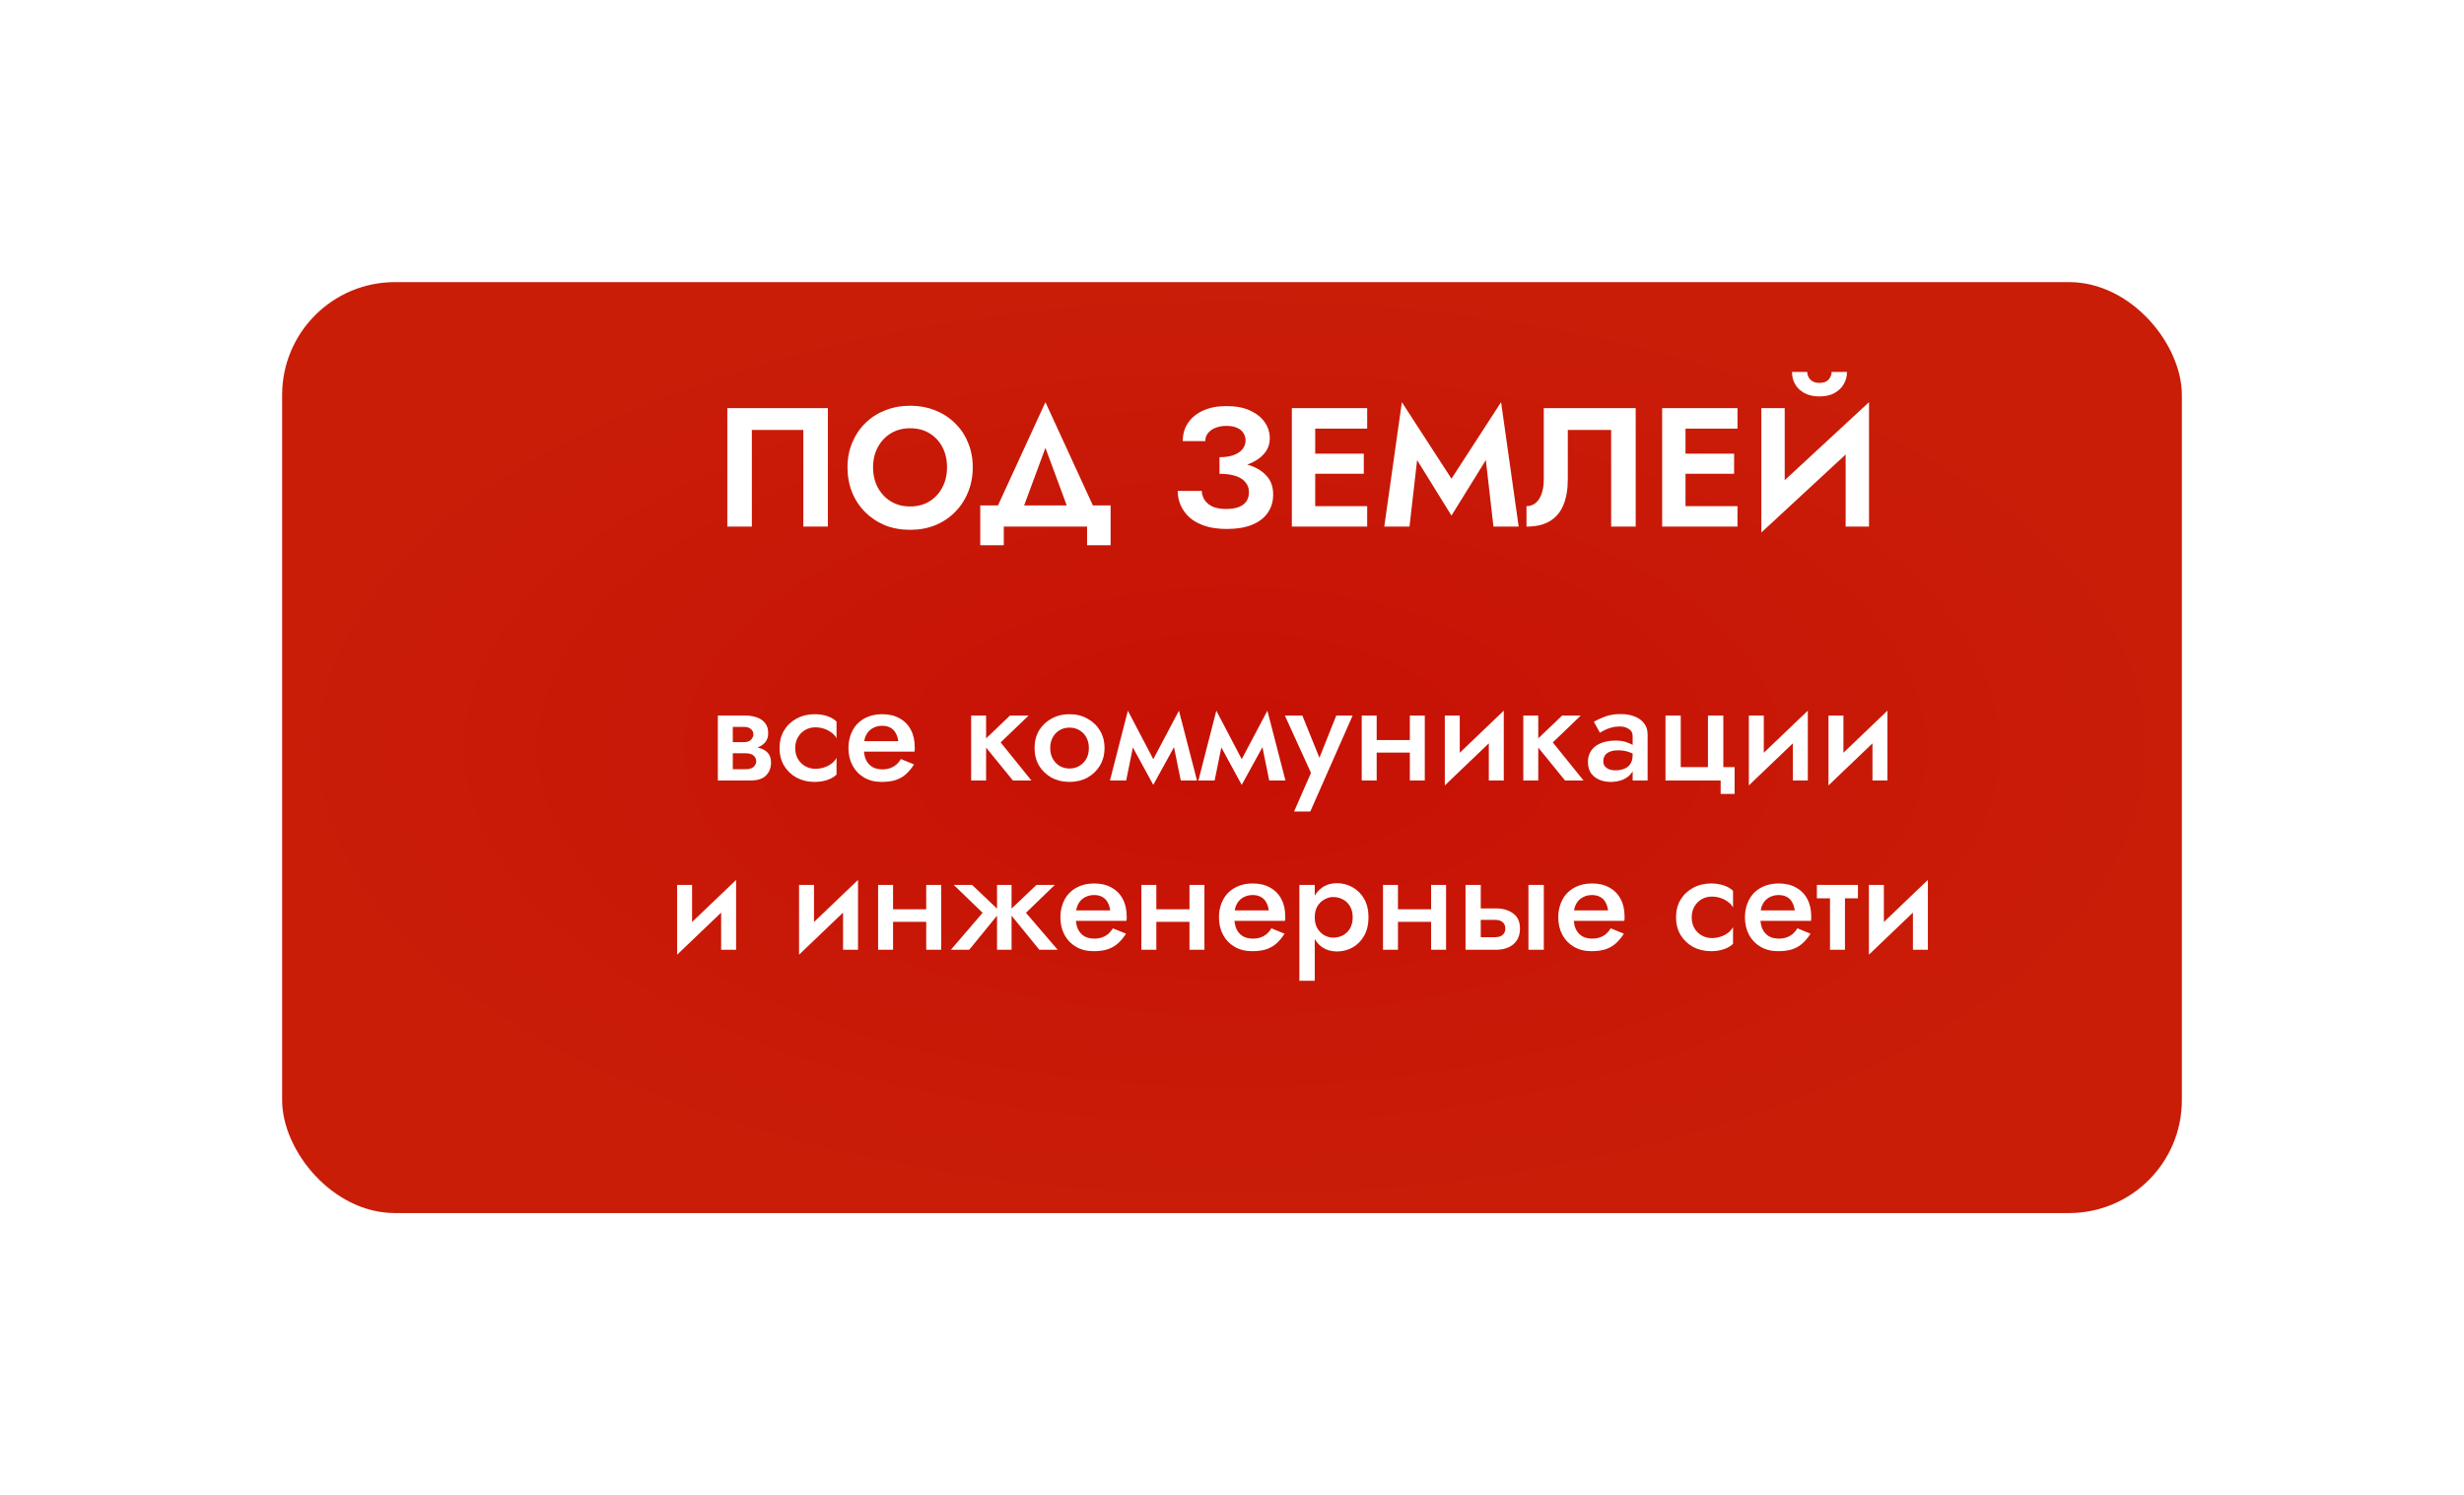
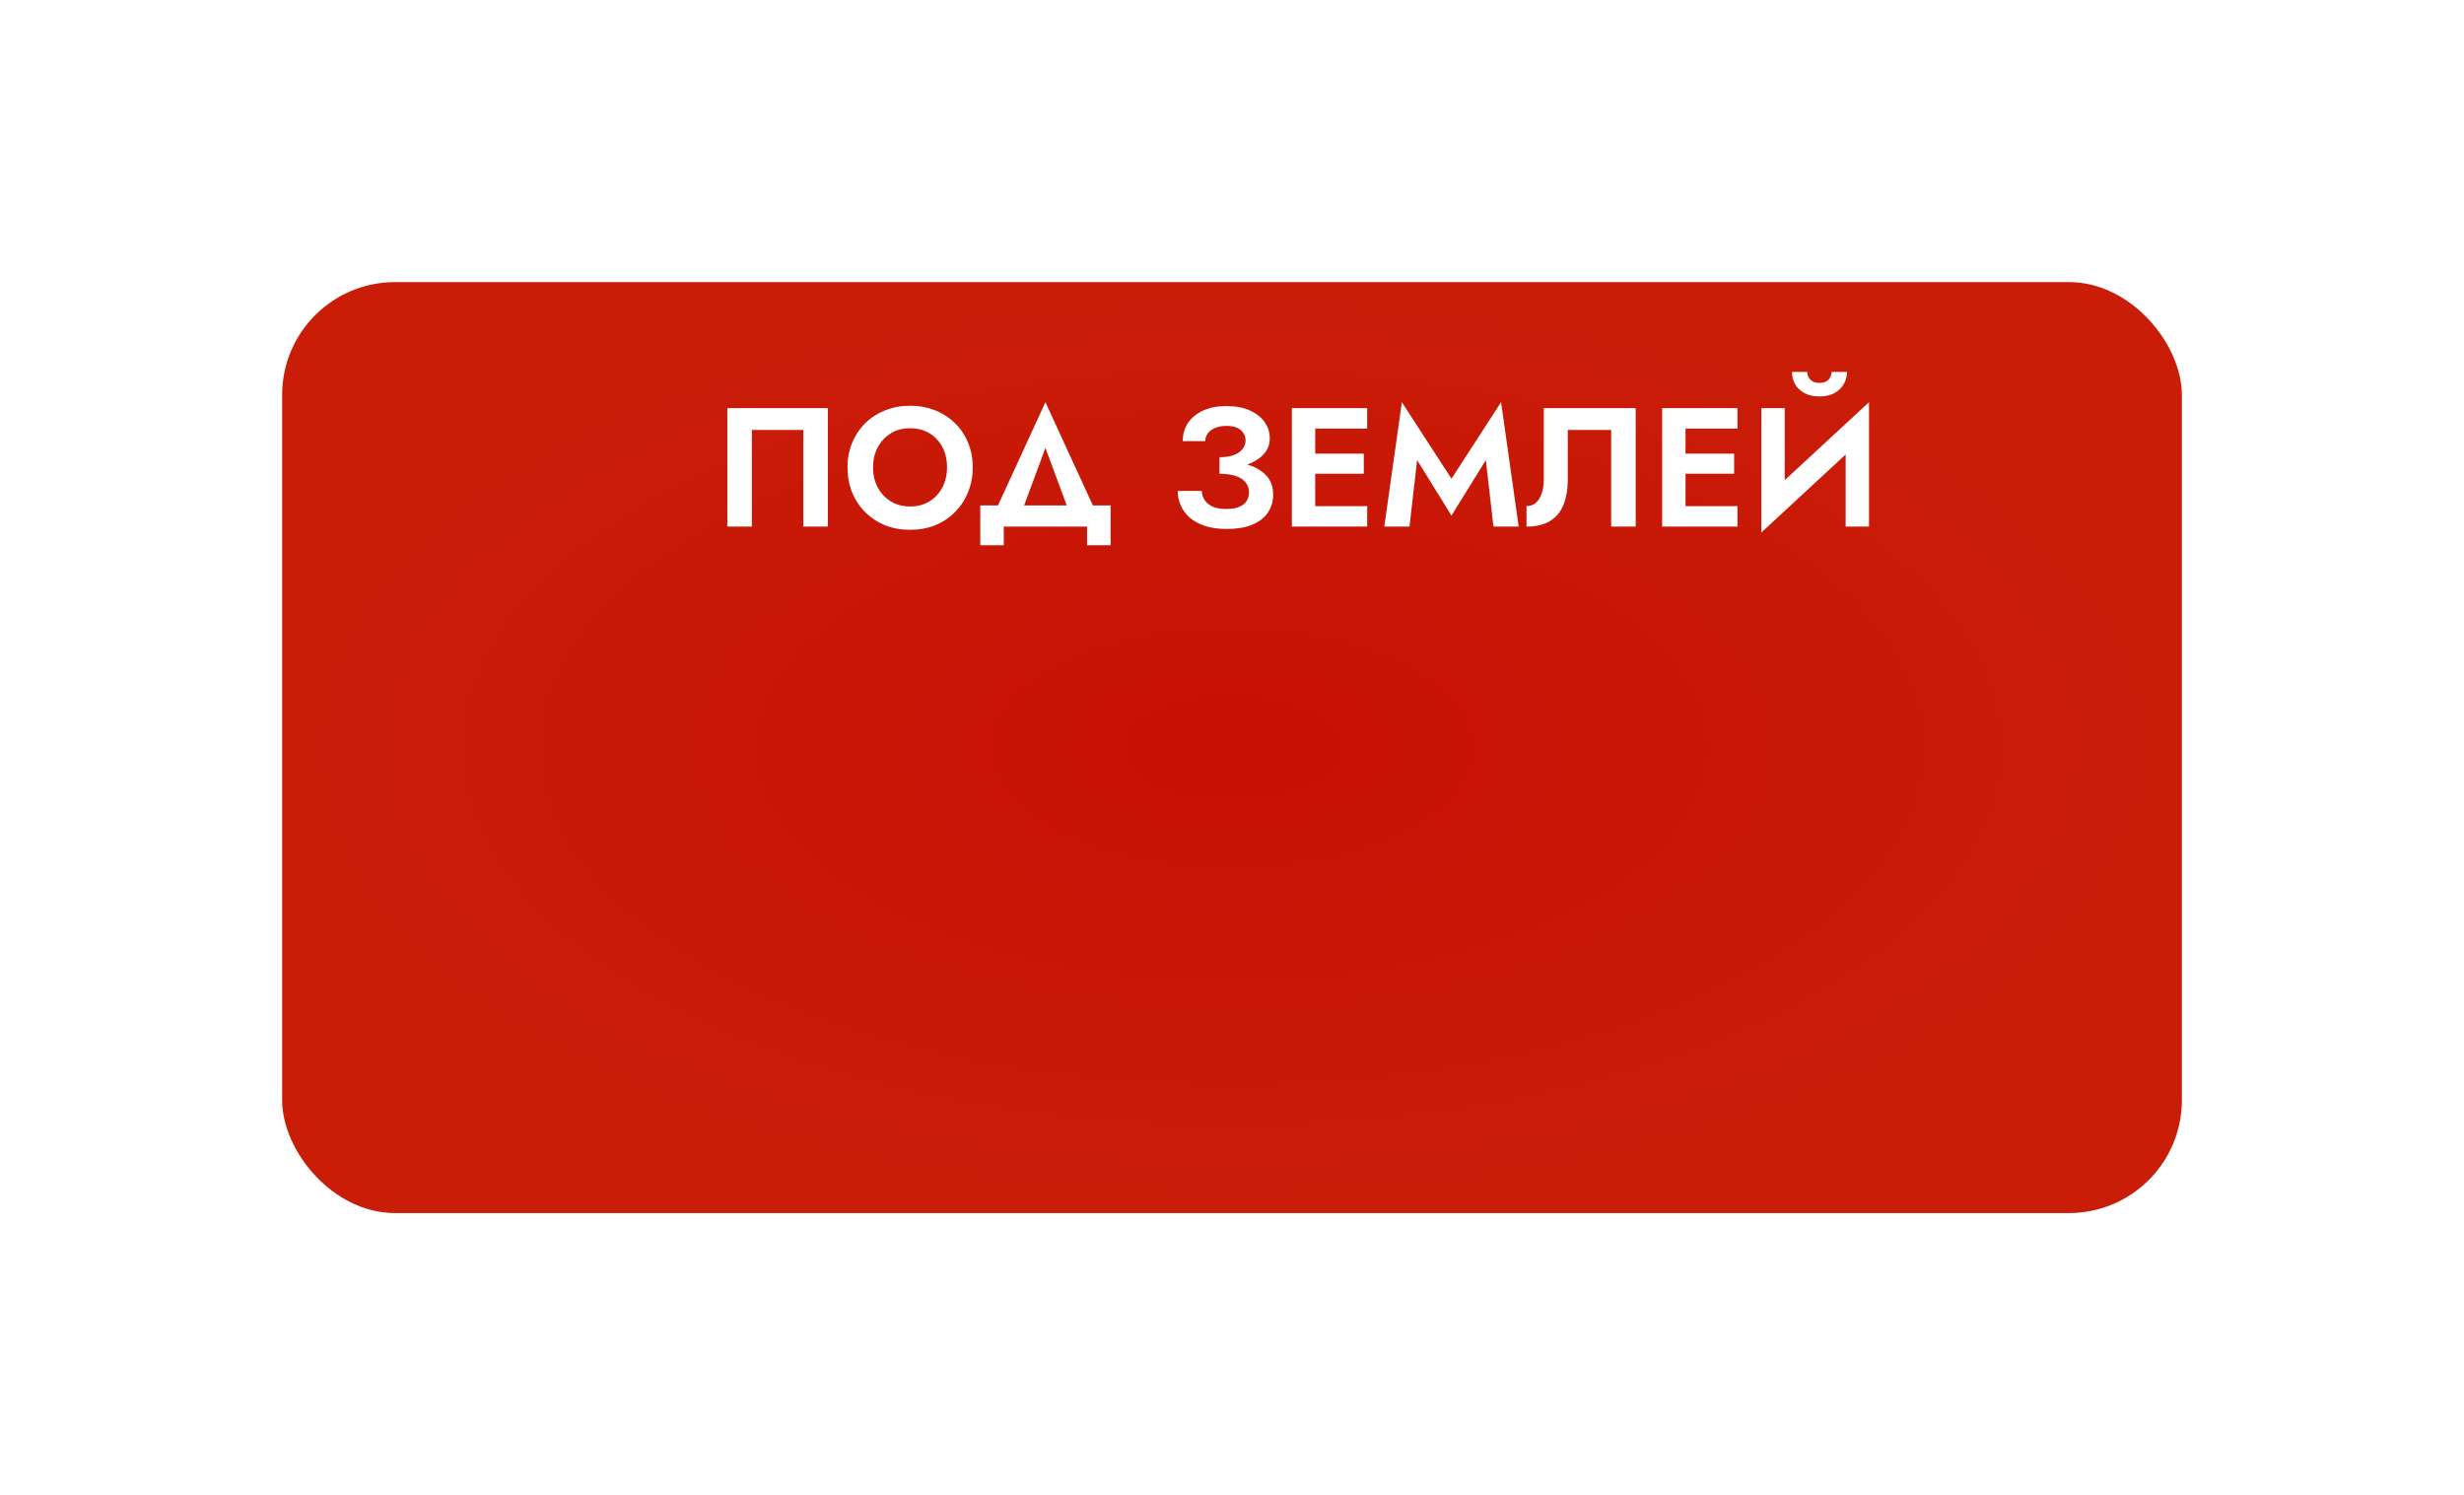
<svg xmlns="http://www.w3.org/2000/svg" width="262" height="159" viewBox="0 0 262 159" fill="none">
  <g filter="url(#filter0_d_461_2863)">
    <rect x="37" y="23" width="202" height="99" rx="12" fill="url(#paint0_radial_461_2863)" />
  </g>
  <path d="M85.418 45.722H79.947V56H77.337V43.4H88.028V56H85.418V45.722ZM92.833 49.7C92.833 50.504 93.001 51.218 93.337 51.842C93.673 52.466 94.135 52.958 94.723 53.318C95.311 53.678 95.995 53.858 96.775 53.858C97.555 53.858 98.239 53.678 98.827 53.318C99.415 52.958 99.871 52.466 100.195 51.842C100.531 51.218 100.699 50.504 100.699 49.7C100.699 48.896 100.537 48.182 100.213 47.558C99.889 46.934 99.433 46.442 98.845 46.082C98.257 45.722 97.567 45.542 96.775 45.542C95.995 45.542 95.311 45.722 94.723 46.082C94.135 46.442 93.673 46.934 93.337 47.558C93.001 48.182 92.833 48.896 92.833 49.7ZM90.115 49.7C90.115 48.74 90.283 47.864 90.619 47.072C90.955 46.268 91.423 45.572 92.023 44.984C92.623 44.396 93.325 43.946 94.129 43.634C94.945 43.31 95.827 43.148 96.775 43.148C97.735 43.148 98.617 43.31 99.421 43.634C100.225 43.946 100.927 44.396 101.527 44.984C102.139 45.572 102.607 46.268 102.931 47.072C103.267 47.864 103.435 48.74 103.435 49.7C103.435 50.648 103.267 51.53 102.931 52.346C102.607 53.15 102.145 53.852 101.545 54.452C100.957 55.052 100.255 55.52 99.439 55.856C98.635 56.18 97.747 56.342 96.775 56.342C95.803 56.342 94.909 56.18 94.093 55.856C93.289 55.52 92.587 55.052 91.987 54.452C91.387 53.852 90.925 53.15 90.601 52.346C90.277 51.53 90.115 50.648 90.115 49.7ZM111.162 47.63L108.264 55.46H105.33L111.162 42.77L116.994 55.46H114.06L111.162 47.63ZM115.59 56H106.734V57.98H104.232V53.75H118.092V57.98H115.59V56ZM129.671 49.862V48.62C130.283 48.62 130.793 48.542 131.201 48.386C131.609 48.23 131.915 48.02 132.119 47.756C132.335 47.48 132.443 47.18 132.443 46.856C132.443 46.544 132.365 46.274 132.209 46.046C132.065 45.806 131.837 45.62 131.525 45.488C131.225 45.356 130.853 45.29 130.409 45.29C129.953 45.29 129.557 45.362 129.221 45.506C128.885 45.638 128.621 45.83 128.429 46.082C128.249 46.322 128.159 46.598 128.159 46.91H125.765C125.765 46.19 125.945 45.554 126.305 45.002C126.677 44.438 127.211 43.994 127.907 43.67C128.603 43.346 129.437 43.184 130.409 43.184C131.405 43.184 132.239 43.34 132.911 43.652C133.595 43.964 134.117 44.378 134.477 44.894C134.837 45.41 135.017 45.986 135.017 46.622C135.017 47.138 134.879 47.6 134.603 48.008C134.327 48.404 133.949 48.74 133.469 49.016C132.989 49.292 132.425 49.502 131.777 49.646C131.129 49.79 130.427 49.862 129.671 49.862ZM130.445 56.252C129.557 56.252 128.783 56.144 128.123 55.928C127.475 55.712 126.935 55.418 126.503 55.046C126.083 54.662 125.765 54.23 125.549 53.75C125.333 53.258 125.225 52.742 125.225 52.202H127.781C127.805 52.61 127.925 52.958 128.141 53.246C128.357 53.534 128.651 53.756 129.023 53.912C129.407 54.056 129.857 54.128 130.373 54.128C131.153 54.128 131.753 53.978 132.173 53.678C132.593 53.366 132.803 52.916 132.803 52.328C132.803 51.932 132.683 51.59 132.443 51.302C132.215 51.002 131.867 50.774 131.399 50.618C130.931 50.462 130.355 50.384 129.671 50.384V49.016C130.763 49.016 131.735 49.142 132.587 49.394C133.451 49.634 134.129 50.018 134.621 50.546C135.125 51.062 135.377 51.746 135.377 52.598C135.377 53.318 135.191 53.954 134.819 54.506C134.447 55.058 133.889 55.49 133.145 55.802C132.413 56.102 131.513 56.252 130.445 56.252ZM139.02 56V53.822H145.374V56H139.02ZM139.02 45.578V43.4H145.374V45.578H139.02ZM139.02 50.384V48.242H145.014V50.384H139.02ZM137.364 43.4H139.848V56H137.364V43.4ZM150.683 48.926L149.873 56H147.191L149.063 42.77L154.337 50.906L159.611 42.77L161.483 56H158.801L157.991 48.926L154.337 54.83L150.683 48.926ZM173.925 43.4V56H171.315V45.722H166.707V50.978C166.707 52.034 166.551 52.94 166.239 53.696C165.939 54.44 165.465 55.01 164.817 55.406C164.169 55.802 163.335 56 162.315 56V53.822C162.603 53.822 162.861 53.756 163.089 53.624C163.317 53.492 163.509 53.3 163.665 53.048C163.821 52.796 163.941 52.496 164.025 52.148C164.109 51.8 164.151 51.416 164.151 50.996V43.4H173.925ZM178.395 56V53.822H184.749V56H178.395ZM178.395 45.578V43.4H184.749V45.578H178.395ZM178.395 50.384V48.242H184.389V50.384H178.395ZM176.739 43.4H179.223V56H176.739V43.4ZM198.644 46.118L187.286 56.63L187.376 53.282L198.734 42.77L198.644 46.118ZM189.77 43.4V53.948L187.286 56.63V43.4H189.77ZM198.734 42.77V56H196.25V45.524L198.734 42.77ZM190.544 39.548H192.164C192.164 39.74 192.212 39.926 192.308 40.106C192.404 40.286 192.548 40.436 192.74 40.556C192.932 40.664 193.172 40.718 193.46 40.718C193.76 40.718 194.006 40.664 194.198 40.556C194.39 40.436 194.528 40.286 194.612 40.106C194.708 39.926 194.756 39.74 194.756 39.548H196.394C196.394 40.016 196.28 40.448 196.052 40.844C195.824 41.24 195.494 41.558 195.062 41.798C194.63 42.038 194.096 42.158 193.46 42.158C192.836 42.158 192.302 42.038 191.858 41.798C191.426 41.558 191.096 41.24 190.868 40.844C190.652 40.448 190.544 40.016 190.544 39.548Z" fill="white" />
-   <path d="M77.274 79.4H79.464C79.944 79.4 80.374 79.45 80.754 79.55C81.134 79.65 81.434 79.825 81.654 80.075C81.874 80.325 81.984 80.675 81.984 81.125C81.984 81.645 81.809 82.09 81.459 82.46C81.119 82.82 80.554 83 79.764 83H77.274V81.8H79.269C79.669 81.8 79.959 81.715 80.139 81.545C80.319 81.375 80.409 81.175 80.409 80.945C80.409 80.825 80.384 80.715 80.334 80.615C80.284 80.515 80.214 80.425 80.124 80.345C80.044 80.265 79.929 80.205 79.779 80.165C79.639 80.125 79.469 80.105 79.269 80.105H77.274V79.4ZM77.274 79.7V78.92H79.119C79.269 78.92 79.404 78.9 79.524 78.86C79.654 78.82 79.759 78.76 79.839 78.68C79.919 78.6 79.984 78.51 80.034 78.41C80.084 78.31 80.109 78.205 80.109 78.095C80.109 77.865 80.019 77.675 79.839 77.525C79.669 77.375 79.429 77.3 79.119 77.3H77.274V76.1H79.314C79.744 76.1 80.134 76.165 80.484 76.295C80.844 76.415 81.134 76.615 81.354 76.895C81.574 77.165 81.684 77.525 81.684 77.975C81.684 78.365 81.574 78.69 81.354 78.95C81.134 79.2 80.844 79.39 80.484 79.52C80.134 79.64 79.744 79.7 79.314 79.7H77.274ZM76.329 76.1H77.919V83H76.329V76.1ZM84.555 79.55C84.555 79.99 84.65 80.375 84.84 80.705C85.03 81.025 85.285 81.28 85.605 81.47C85.935 81.66 86.3 81.755 86.7 81.755C87.03 81.755 87.345 81.705 87.645 81.605C87.945 81.505 88.21 81.365 88.44 81.185C88.67 81.005 88.84 80.805 88.95 80.585V82.37C88.71 82.61 88.385 82.8 87.975 82.94C87.565 83.08 87.115 83.15 86.625 83.15C85.915 83.15 85.275 83 84.705 82.7C84.145 82.39 83.7 81.965 83.37 81.425C83.05 80.875 82.89 80.25 82.89 79.55C82.89 78.84 83.05 78.215 83.37 77.675C83.7 77.135 84.145 76.715 84.705 76.415C85.275 76.105 85.915 75.95 86.625 75.95C87.115 75.95 87.565 76.02 87.975 76.16C88.385 76.3 88.71 76.49 88.95 76.73V78.515C88.84 78.285 88.665 78.085 88.425 77.915C88.195 77.735 87.93 77.595 87.63 77.495C87.33 77.395 87.02 77.345 86.7 77.345C86.3 77.345 85.935 77.44 85.605 77.63C85.285 77.82 85.03 78.08 84.84 78.41C84.65 78.74 84.555 79.12 84.555 79.55ZM91.176 79.925V78.815H95.511C95.471 78.485 95.381 78.2 95.241 77.96C95.111 77.71 94.926 77.52 94.686 77.39C94.446 77.25 94.151 77.18 93.801 77.18C93.441 77.18 93.116 77.26 92.826 77.42C92.536 77.57 92.306 77.795 92.136 78.095C91.966 78.385 91.881 78.73 91.881 79.13L91.851 79.55C91.851 80.06 91.931 80.485 92.091 80.825C92.261 81.155 92.491 81.405 92.781 81.575C93.081 81.735 93.426 81.815 93.816 81.815C94.136 81.815 94.416 81.77 94.656 81.68C94.906 81.59 95.126 81.465 95.316 81.305C95.506 81.135 95.666 80.94 95.796 80.72L97.191 81.29C96.961 81.66 96.696 81.985 96.396 82.265C96.106 82.545 95.746 82.765 95.316 82.925C94.896 83.075 94.371 83.15 93.741 83.15C93.031 83.15 92.411 82.995 91.881 82.685C91.351 82.375 90.941 81.95 90.651 81.41C90.361 80.86 90.216 80.24 90.216 79.55C90.216 79.42 90.221 79.295 90.231 79.175C90.241 79.055 90.256 78.935 90.276 78.815C90.376 78.245 90.576 77.745 90.876 77.315C91.186 76.885 91.591 76.55 92.091 76.31C92.591 76.07 93.166 75.95 93.816 75.95C94.526 75.95 95.136 76.095 95.646 76.385C96.166 76.665 96.566 77.07 96.846 77.6C97.126 78.12 97.266 78.745 97.266 79.475C97.266 79.535 97.266 79.605 97.266 79.685C97.266 79.755 97.256 79.835 97.236 79.925H91.176ZM103.264 76.1H104.854V83H103.264V76.1ZM107.389 76.1H109.369L106.399 78.95L109.669 83H107.704L104.404 78.95L107.389 76.1ZM110.006 79.55C110.006 78.84 110.166 78.215 110.486 77.675C110.816 77.135 111.261 76.715 111.821 76.415C112.381 76.105 113.016 75.95 113.726 75.95C114.436 75.95 115.066 76.105 115.616 76.415C116.176 76.715 116.621 77.135 116.951 77.675C117.281 78.215 117.446 78.84 117.446 79.55C117.446 80.25 117.281 80.875 116.951 81.425C116.621 81.965 116.176 82.39 115.616 82.7C115.066 83 114.436 83.15 113.726 83.15C113.016 83.15 112.381 83 111.821 82.7C111.261 82.39 110.816 81.965 110.486 81.425C110.166 80.875 110.006 80.25 110.006 79.55ZM111.671 79.55C111.671 79.98 111.761 80.36 111.941 80.69C112.121 81.01 112.366 81.265 112.676 81.455C112.986 81.635 113.336 81.725 113.726 81.725C114.106 81.725 114.451 81.635 114.761 81.455C115.081 81.265 115.331 81.01 115.511 80.69C115.691 80.36 115.781 79.98 115.781 79.55C115.781 79.12 115.691 78.74 115.511 78.41C115.331 78.08 115.081 77.825 114.761 77.645C114.451 77.465 114.106 77.375 113.726 77.375C113.336 77.375 112.986 77.465 112.676 77.645C112.366 77.825 112.121 78.08 111.941 78.41C111.761 78.74 111.671 79.12 111.671 79.55ZM125.553 83L124.503 77.825L125.358 75.575L127.278 83H125.553ZM122.178 81.59L125.358 75.575L125.508 78.23L122.628 83.465L122.178 81.59ZM122.628 83.465L119.778 78.23L119.928 75.575L123.078 81.59L122.628 83.465ZM118.023 83L119.928 75.575L120.798 77.825L119.748 83H118.023ZM134.958 83L133.908 77.825L134.763 75.575L136.683 83H134.958ZM131.583 81.59L134.763 75.575L134.913 78.23L132.033 83.465L131.583 81.59ZM132.033 83.465L129.183 78.23L129.333 75.575L132.483 81.59L132.033 83.465ZM127.428 83L129.333 75.575L130.203 77.825L129.153 83H127.428ZM143.824 76.1L139.324 86.3H137.599L139.399 82.19L136.624 76.1H138.484L140.689 81.56L139.924 81.515L142.084 76.1H143.824ZM145.499 80.03V78.695H150.779V80.03H145.499ZM149.909 76.1H151.499V83H149.909V76.1ZM144.794 76.1H146.384V83H144.794V76.1ZM159.823 77.6L153.628 83.525L153.703 81.5L159.898 75.575L159.823 77.6ZM155.218 76.1V81.695L153.628 83.525V76.1H155.218ZM159.898 75.575V83H158.308V77.405L159.898 75.575ZM161.975 76.1H163.565V83H161.975V76.1ZM166.1 76.1H168.08L165.11 78.95L168.38 83H166.415L163.115 78.95L166.1 76.1ZM170.482 80.96C170.482 81.17 170.537 81.345 170.647 81.485C170.767 81.625 170.922 81.735 171.112 81.815C171.302 81.885 171.517 81.92 171.757 81.92C172.107 81.92 172.422 81.865 172.702 81.755C172.982 81.645 173.202 81.47 173.362 81.23C173.522 80.99 173.602 80.67 173.602 80.27L173.842 81.05C173.842 81.49 173.727 81.87 173.497 82.19C173.267 82.5 172.957 82.74 172.567 82.91C172.177 83.07 171.742 83.15 171.262 83.15C170.812 83.15 170.402 83.07 170.032 82.91C169.672 82.75 169.382 82.515 169.162 82.205C168.952 81.885 168.847 81.49 168.847 81.02C168.847 80.55 168.967 80.145 169.207 79.805C169.447 79.465 169.787 79.205 170.227 79.025C170.677 78.845 171.202 78.755 171.802 78.755C172.202 78.755 172.557 78.805 172.867 78.905C173.187 79.005 173.452 79.12 173.662 79.25C173.872 79.38 174.017 79.495 174.097 79.595V80.45C173.787 80.22 173.472 80.055 173.152 79.955C172.832 79.845 172.462 79.79 172.042 79.79C171.702 79.79 171.412 79.84 171.172 79.94C170.942 80.03 170.767 80.165 170.647 80.345C170.537 80.515 170.482 80.72 170.482 80.96ZM170.122 77.915L169.477 76.76C169.787 76.57 170.182 76.385 170.662 76.205C171.142 76.025 171.692 75.935 172.312 75.935C172.882 75.935 173.382 76.02 173.812 76.19C174.242 76.36 174.577 76.605 174.817 76.925C175.067 77.235 175.192 77.62 175.192 78.08V83H173.602V78.26C173.602 77.94 173.467 77.695 173.197 77.525C172.937 77.345 172.617 77.255 172.237 77.255C171.907 77.255 171.602 77.295 171.322 77.375C171.042 77.455 170.797 77.55 170.587 77.66C170.387 77.76 170.232 77.845 170.122 77.915ZM183.244 81.575H184.444V84.425H182.959V83H177.094V76.1H178.714V81.575H181.609V76.1H183.244V81.575ZM192.152 77.6L185.957 83.525L186.032 81.5L192.227 75.575L192.152 77.6ZM187.547 76.1V81.695L185.957 83.525V76.1H187.547ZM192.227 75.575V83H190.637V77.405L192.227 75.575ZM200.619 77.6L194.424 83.525L194.499 81.5L200.694 75.575L200.619 77.6ZM196.014 76.1V81.695L194.424 83.525V76.1H196.014ZM200.694 75.575V83H199.104V77.405L200.694 75.575ZM78.195 95.6L72 101.525L72.075 99.5L78.27 93.575L78.195 95.6ZM73.59 94.1V99.695L72 101.525V94.1H73.59ZM78.27 93.575V101H76.68V95.405L78.27 93.575ZM91.159 95.6L84.964 101.525L85.039 99.5L91.234 93.575L91.159 95.6ZM86.554 94.1V99.695L84.964 101.525V94.1H86.554ZM91.234 93.575V101H89.644V95.405L91.234 93.575ZM94.076 98.03V96.695H99.356V98.03H94.076ZM98.486 94.1H100.075V101H98.486V94.1ZM93.371 94.1H94.96V101H93.371V94.1ZM110.215 94.1H112.165L109.09 97.07L112.465 101H110.515L107.215 96.95L110.215 94.1ZM107.56 94.1V101H106.015V94.1H107.56ZM103.36 94.1L106.36 96.95L103.06 101H101.11L104.485 97.07L101.41 94.1H103.36ZM113.713 97.925V96.815H118.048C118.008 96.485 117.918 96.2 117.778 95.96C117.648 95.71 117.463 95.52 117.223 95.39C116.983 95.25 116.688 95.18 116.338 95.18C115.978 95.18 115.653 95.26 115.363 95.42C115.073 95.57 114.843 95.795 114.673 96.095C114.503 96.385 114.418 96.73 114.418 97.13L114.388 97.55C114.388 98.06 114.468 98.485 114.628 98.825C114.798 99.155 115.028 99.405 115.318 99.575C115.618 99.735 115.963 99.815 116.353 99.815C116.673 99.815 116.953 99.77 117.193 99.68C117.443 99.59 117.663 99.465 117.853 99.305C118.043 99.135 118.203 98.94 118.333 98.72L119.728 99.29C119.498 99.66 119.233 99.985 118.933 100.265C118.643 100.545 118.283 100.765 117.853 100.925C117.433 101.075 116.908 101.15 116.278 101.15C115.568 101.15 114.948 100.995 114.418 100.685C113.888 100.375 113.478 99.95 113.188 99.41C112.898 98.86 112.753 98.24 112.753 97.55C112.753 97.42 112.758 97.295 112.768 97.175C112.778 97.055 112.793 96.935 112.813 96.815C112.913 96.245 113.113 95.745 113.413 95.315C113.723 94.885 114.128 94.55 114.628 94.31C115.128 94.07 115.703 93.95 116.353 93.95C117.063 93.95 117.673 94.095 118.183 94.385C118.703 94.665 119.103 95.07 119.383 95.6C119.663 96.12 119.803 96.745 119.803 97.475C119.803 97.535 119.803 97.605 119.803 97.685C119.803 97.755 119.793 97.835 119.773 97.925H113.713ZM122.069 98.03V96.695H127.349V98.03H122.069ZM126.479 94.1H128.069V101H126.479V94.1ZM121.364 94.1H122.954V101H121.364V94.1ZM130.573 97.925V96.815H134.908C134.868 96.485 134.778 96.2 134.638 95.96C134.508 95.71 134.323 95.52 134.083 95.39C133.843 95.25 133.548 95.18 133.198 95.18C132.838 95.18 132.513 95.26 132.223 95.42C131.933 95.57 131.703 95.795 131.533 96.095C131.363 96.385 131.278 96.73 131.278 97.13L131.248 97.55C131.248 98.06 131.328 98.485 131.488 98.825C131.658 99.155 131.888 99.405 132.178 99.575C132.478 99.735 132.823 99.815 133.213 99.815C133.533 99.815 133.813 99.77 134.053 99.68C134.303 99.59 134.523 99.465 134.713 99.305C134.903 99.135 135.063 98.94 135.193 98.72L136.588 99.29C136.358 99.66 136.093 99.985 135.793 100.265C135.503 100.545 135.143 100.765 134.713 100.925C134.293 101.075 133.768 101.15 133.138 101.15C132.428 101.15 131.808 100.995 131.278 100.685C130.748 100.375 130.338 99.95 130.048 99.41C129.758 98.86 129.613 98.24 129.613 97.55C129.613 97.42 129.618 97.295 129.628 97.175C129.638 97.055 129.653 96.935 129.673 96.815C129.773 96.245 129.973 95.745 130.273 95.315C130.583 94.885 130.988 94.55 131.488 94.31C131.988 94.07 132.563 93.95 133.213 93.95C133.923 93.95 134.533 94.095 135.043 94.385C135.563 94.665 135.963 95.07 136.243 95.6C136.523 96.12 136.663 96.745 136.663 97.475C136.663 97.535 136.663 97.605 136.663 97.685C136.663 97.755 136.653 97.835 136.633 97.925H130.573ZM139.799 104.3H138.164V94.1H139.799V104.3ZM145.514 97.55C145.514 98.31 145.359 98.965 145.049 99.515C144.739 100.055 144.329 100.47 143.819 100.76C143.309 101.04 142.754 101.18 142.154 101.18C141.564 101.18 141.049 101.035 140.609 100.745C140.179 100.445 139.844 100.025 139.604 99.485C139.374 98.935 139.259 98.29 139.259 97.55C139.259 96.8 139.374 96.155 139.604 95.615C139.844 95.075 140.179 94.66 140.609 94.37C141.049 94.07 141.564 93.92 142.154 93.92C142.754 93.92 143.309 94.065 143.819 94.355C144.329 94.635 144.739 95.045 145.049 95.585C145.359 96.125 145.514 96.78 145.514 97.55ZM143.834 97.55C143.834 97.09 143.739 96.7 143.549 96.38C143.359 96.05 143.104 95.805 142.784 95.645C142.474 95.475 142.129 95.39 141.749 95.39C141.439 95.39 141.134 95.475 140.834 95.645C140.534 95.805 140.284 96.045 140.084 96.365C139.894 96.685 139.799 97.08 139.799 97.55C139.799 98.02 139.894 98.415 140.084 98.735C140.284 99.055 140.534 99.3 140.834 99.47C141.134 99.63 141.439 99.71 141.749 99.71C142.129 99.71 142.474 99.63 142.784 99.47C143.104 99.3 143.359 99.055 143.549 98.735C143.739 98.405 143.834 98.01 143.834 97.55ZM147.762 98.03V96.695H153.042V98.03H147.762ZM152.172 94.1H153.762V101H152.172V94.1ZM147.057 94.1H148.647V101H147.057V94.1ZM162.521 94.1H164.156V101H162.521V94.1ZM155.831 94.1H157.451V101H155.831V94.1ZM156.956 97.82V96.605H159.101C159.811 96.605 160.406 96.78 160.886 97.13C161.376 97.47 161.621 98.01 161.621 98.75C161.621 99.24 161.511 99.655 161.291 99.995C161.071 100.325 160.771 100.575 160.391 100.745C160.011 100.915 159.581 101 159.101 101H156.956V99.665H158.951C159.191 99.665 159.391 99.63 159.551 99.56C159.711 99.49 159.836 99.385 159.926 99.245C160.016 99.105 160.061 98.94 160.061 98.75C160.061 98.45 159.966 98.22 159.776 98.06C159.586 97.9 159.311 97.82 158.951 97.82H156.956ZM166.652 97.925V96.815H170.987C170.947 96.485 170.857 96.2 170.717 95.96C170.587 95.71 170.402 95.52 170.162 95.39C169.922 95.25 169.627 95.18 169.277 95.18C168.917 95.18 168.592 95.26 168.302 95.42C168.012 95.57 167.782 95.795 167.612 96.095C167.442 96.385 167.357 96.73 167.357 97.13L167.327 97.55C167.327 98.06 167.407 98.485 167.567 98.825C167.737 99.155 167.967 99.405 168.257 99.575C168.557 99.735 168.902 99.815 169.292 99.815C169.612 99.815 169.892 99.77 170.132 99.68C170.382 99.59 170.602 99.465 170.792 99.305C170.982 99.135 171.142 98.94 171.272 98.72L172.667 99.29C172.437 99.66 172.172 99.985 171.872 100.265C171.582 100.545 171.222 100.765 170.792 100.925C170.372 101.075 169.847 101.15 169.217 101.15C168.507 101.15 167.887 100.995 167.357 100.685C166.827 100.375 166.417 99.95 166.127 99.41C165.837 98.86 165.692 98.24 165.692 97.55C165.692 97.42 165.697 97.295 165.707 97.175C165.717 97.055 165.732 96.935 165.752 96.815C165.852 96.245 166.052 95.745 166.352 95.315C166.662 94.885 167.067 94.55 167.567 94.31C168.067 94.07 168.642 93.95 169.292 93.95C170.002 93.95 170.612 94.095 171.122 94.385C171.642 94.665 172.042 95.07 172.322 95.6C172.602 96.12 172.742 96.745 172.742 97.475C172.742 97.535 172.742 97.605 172.742 97.685C172.742 97.755 172.732 97.835 172.712 97.925H166.652ZM179.88 97.55C179.88 97.99 179.975 98.375 180.165 98.705C180.355 99.025 180.61 99.28 180.93 99.47C181.26 99.66 181.625 99.755 182.025 99.755C182.355 99.755 182.67 99.705 182.97 99.605C183.27 99.505 183.535 99.365 183.765 99.185C183.995 99.005 184.165 98.805 184.275 98.585V100.37C184.035 100.61 183.71 100.8 183.3 100.94C182.89 101.08 182.44 101.15 181.95 101.15C181.24 101.15 180.6 101 180.03 100.7C179.47 100.39 179.025 99.965 178.695 99.425C178.375 98.875 178.215 98.25 178.215 97.55C178.215 96.84 178.375 96.215 178.695 95.675C179.025 95.135 179.47 94.715 180.03 94.415C180.6 94.105 181.24 93.95 181.95 93.95C182.44 93.95 182.89 94.02 183.3 94.16C183.71 94.3 184.035 94.49 184.275 94.73V96.515C184.165 96.285 183.99 96.085 183.75 95.915C183.52 95.735 183.255 95.595 182.955 95.495C182.655 95.395 182.345 95.345 182.025 95.345C181.625 95.345 181.26 95.44 180.93 95.63C180.61 95.82 180.355 96.08 180.165 96.41C179.975 96.74 179.88 97.12 179.88 97.55ZM186.501 97.925V96.815H190.836C190.796 96.485 190.706 96.2 190.566 95.96C190.436 95.71 190.251 95.52 190.011 95.39C189.771 95.25 189.476 95.18 189.126 95.18C188.766 95.18 188.441 95.26 188.151 95.42C187.861 95.57 187.631 95.795 187.461 96.095C187.291 96.385 187.206 96.73 187.206 97.13L187.176 97.55C187.176 98.06 187.256 98.485 187.416 98.825C187.586 99.155 187.816 99.405 188.106 99.575C188.406 99.735 188.751 99.815 189.141 99.815C189.461 99.815 189.741 99.77 189.981 99.68C190.231 99.59 190.451 99.465 190.641 99.305C190.831 99.135 190.991 98.94 191.121 98.72L192.516 99.29C192.286 99.66 192.021 99.985 191.721 100.265C191.431 100.545 191.071 100.765 190.641 100.925C190.221 101.075 189.696 101.15 189.066 101.15C188.356 101.15 187.736 100.995 187.206 100.685C186.676 100.375 186.266 99.95 185.976 99.41C185.686 98.86 185.541 98.24 185.541 97.55C185.541 97.42 185.546 97.295 185.556 97.175C185.566 97.055 185.581 96.935 185.601 96.815C185.701 96.245 185.901 95.745 186.201 95.315C186.511 94.885 186.916 94.55 187.416 94.31C187.916 94.07 188.491 93.95 189.141 93.95C189.851 93.95 190.461 94.095 190.971 94.385C191.491 94.665 191.891 95.07 192.171 95.6C192.451 96.12 192.591 96.745 192.591 97.475C192.591 97.535 192.591 97.605 192.591 97.685C192.591 97.755 192.581 97.835 192.561 97.925H186.501ZM193.192 94.1H197.557V95.525H193.192V94.1ZM194.587 94.4H196.177V101H194.587V94.4ZM204.918 95.6L198.723 101.525L198.798 99.5L204.993 93.575L204.918 95.6ZM200.313 94.1V99.695L198.723 101.525V94.1H200.313ZM204.993 93.575V101H203.403V95.405L204.993 93.575Z" fill="white" />
  <defs>
    <filter id="filter0_d_461_2863" x="0" y="0" width="262" height="159" filterUnits="userSpaceOnUse" color-interpolation-filters="sRGB">
      <feFlood flood-opacity="0" result="BackgroundImageFix" />
      <feColorMatrix in="SourceAlpha" type="matrix" values="0 0 0 0 0 0 0 0 0 0 0 0 0 0 0 0 0 0 127 0" result="hardAlpha" />
      <feOffset dx="-7" dy="7" />
      <feGaussianBlur stdDeviation="15" />
      <feComposite in2="hardAlpha" operator="out" />
      <feColorMatrix type="matrix" values="0 0 0 0 0.178 0 0 0 0 0.079 0 0 0 0 0.067 0 0 0 0.22 0" />
      <feBlend mode="normal" in2="BackgroundImageFix" result="effect1_dropShadow_461_2863" />
      <feBlend mode="normal" in="SourceGraphic" in2="effect1_dropShadow_461_2863" result="shape" />
    </filter>
    <radialGradient id="paint0_radial_461_2863" cx="0" cy="0" r="1" gradientUnits="userSpaceOnUse" gradientTransform="translate(138 72.5) rotate(90) scale(49.5 101)">
      <stop stop-color="#C71005" />
      <stop offset="1" stop-color="#C91D08" />
    </radialGradient>
  </defs>
</svg>